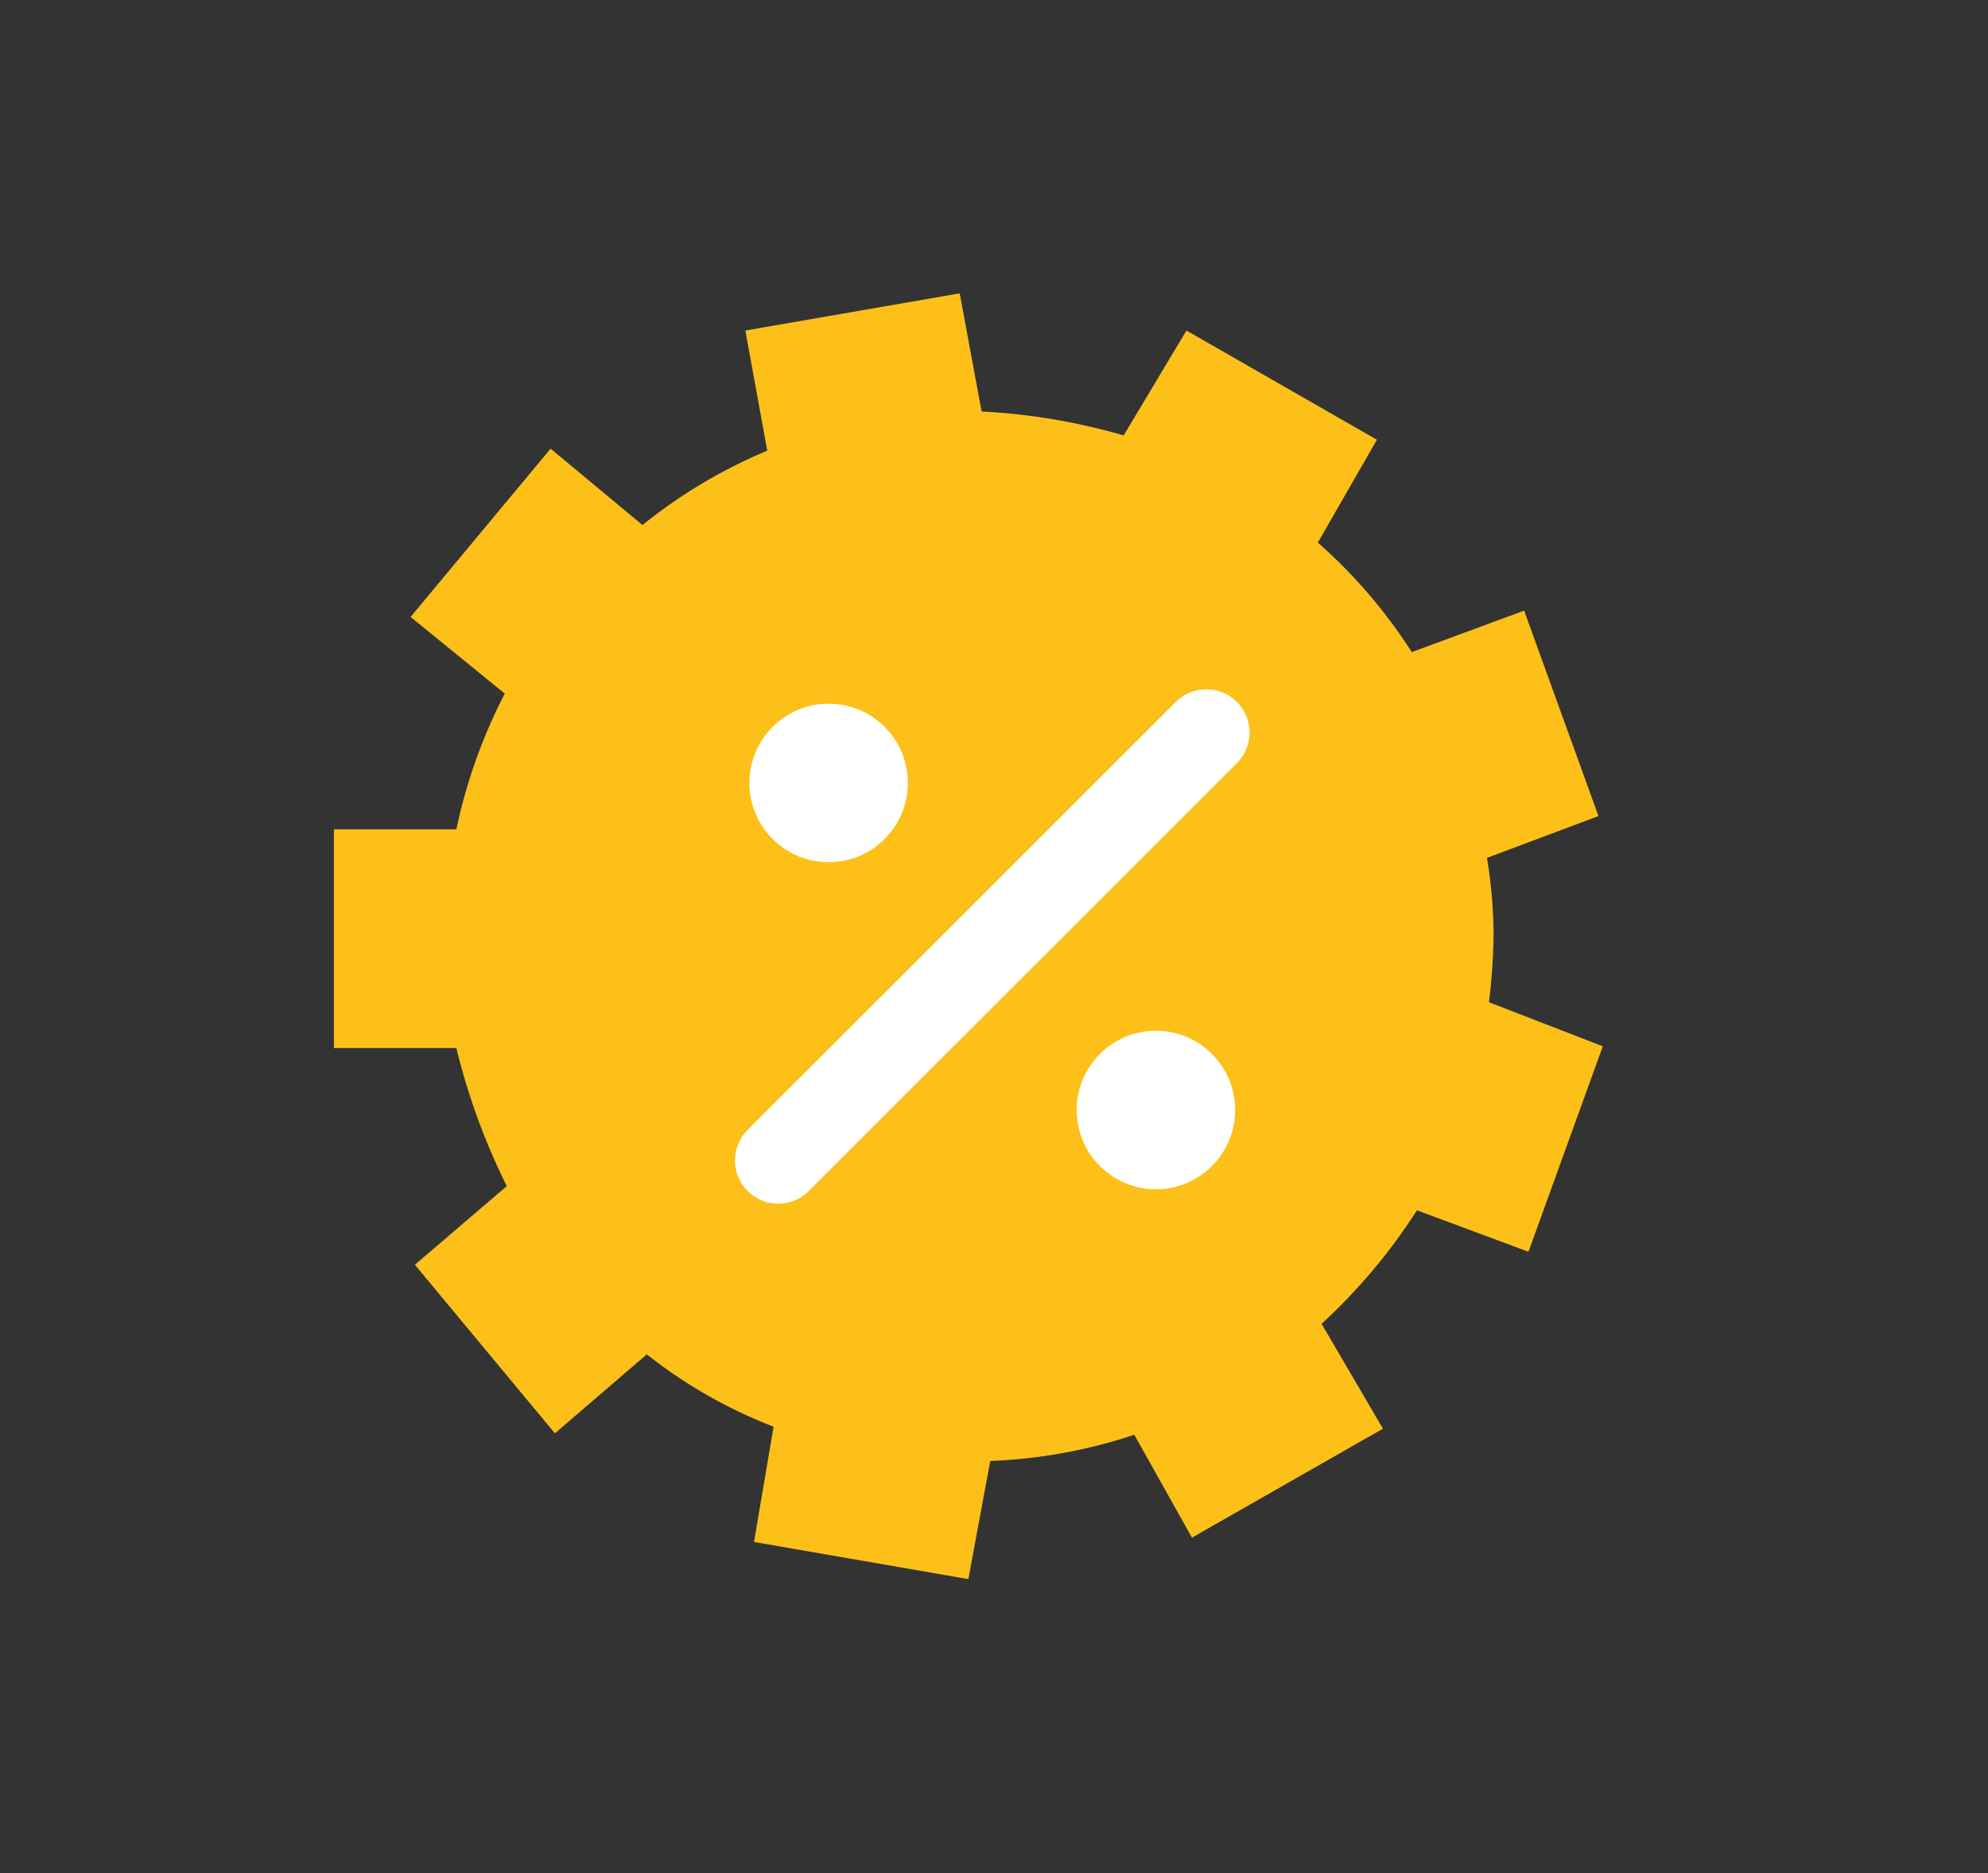
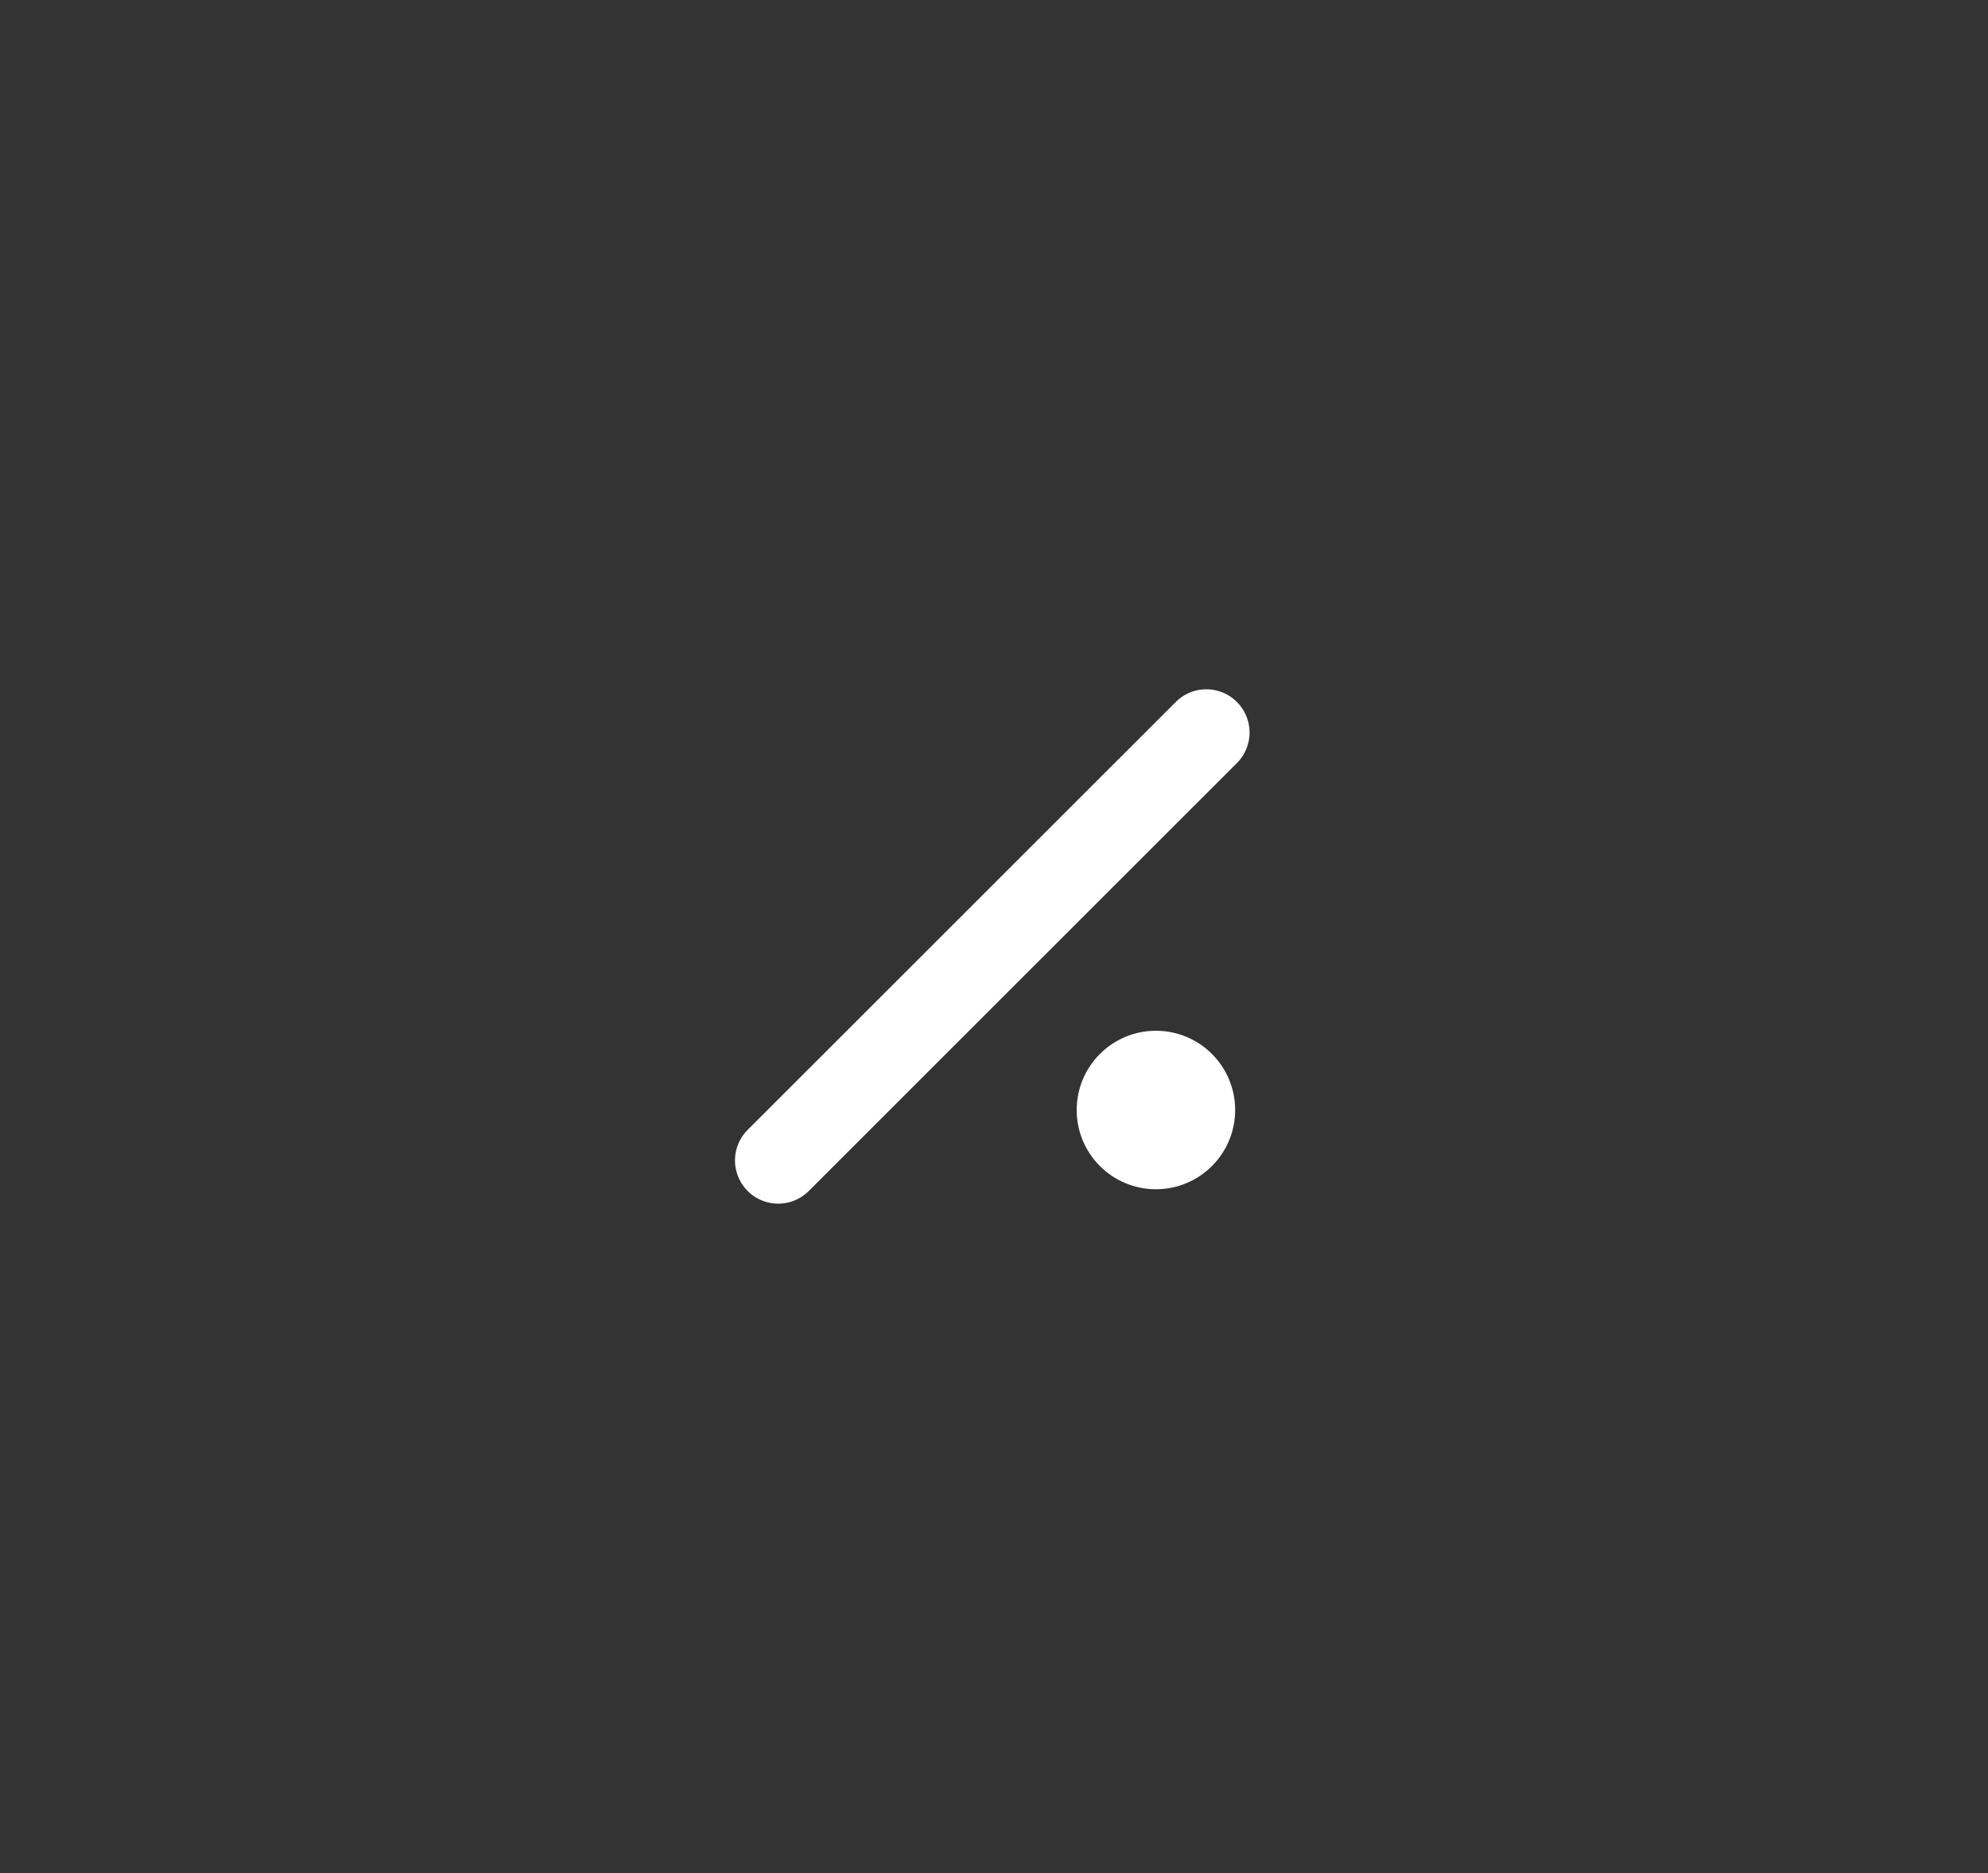
<svg xmlns="http://www.w3.org/2000/svg" id="Layer_1" data-name="Layer 1" viewBox="0 0 69 65">
  <rect x="0" y="0" width="69" height="65" fill="#333333" stroke="none" />
  <defs>
    <style>.cls-1{fill:#fcc019;}.cls-2{fill:none;stroke:#fff;stroke-linecap:round;stroke-linejoin:round;stroke-width:3px;}.cls-3{fill:#fff;}</style>
  </defs>
  <title>17-MSI-0002_subpageicons_</title>
-   <path class="cls-1" d="M51.68,34.78a21.84,21.84,0,0,0,.16-2.28,16.77,16.77,0,0,0-.23-2.73l3.87-1.45L52.9,21.19,49,22.63a17.92,17.92,0,0,0-3.26-3.8l2.05-3.57-6.61-3.79L39,15.11a21.54,21.54,0,0,0-4.93-.83l-.76-4.1-7.44,1.29.76,4.17a17.86,17.86,0,0,0-4.33,2.58l-3.19-2.65-4.86,5.84,3.27,2.66a18.58,18.58,0,0,0-1.68,4.71H11.59v7.59h4.25a22.83,22.83,0,0,0,1.75,4.79L14.4,43.89l4.86,5.85L22.45,47a16.91,16.91,0,0,0,4.4,2.51l-.68,4,7.44,1.29.76-4.1a18,18,0,0,0,5-.91l2,3.57L48,49.58l-2.13-3.64A20,20,0,0,0,49.18,42l3.87,1.44,2.58-7.13Z" />
  <line class="cls-2" x1="27.01" y1="40.27" x2="41.87" y2="25.42" />
-   <circle class="cls-3" cx="28.76" cy="27.17" r="2.75" />
  <circle class="cls-3" cx="40.12" cy="38.52" r="2.75" />
</svg>